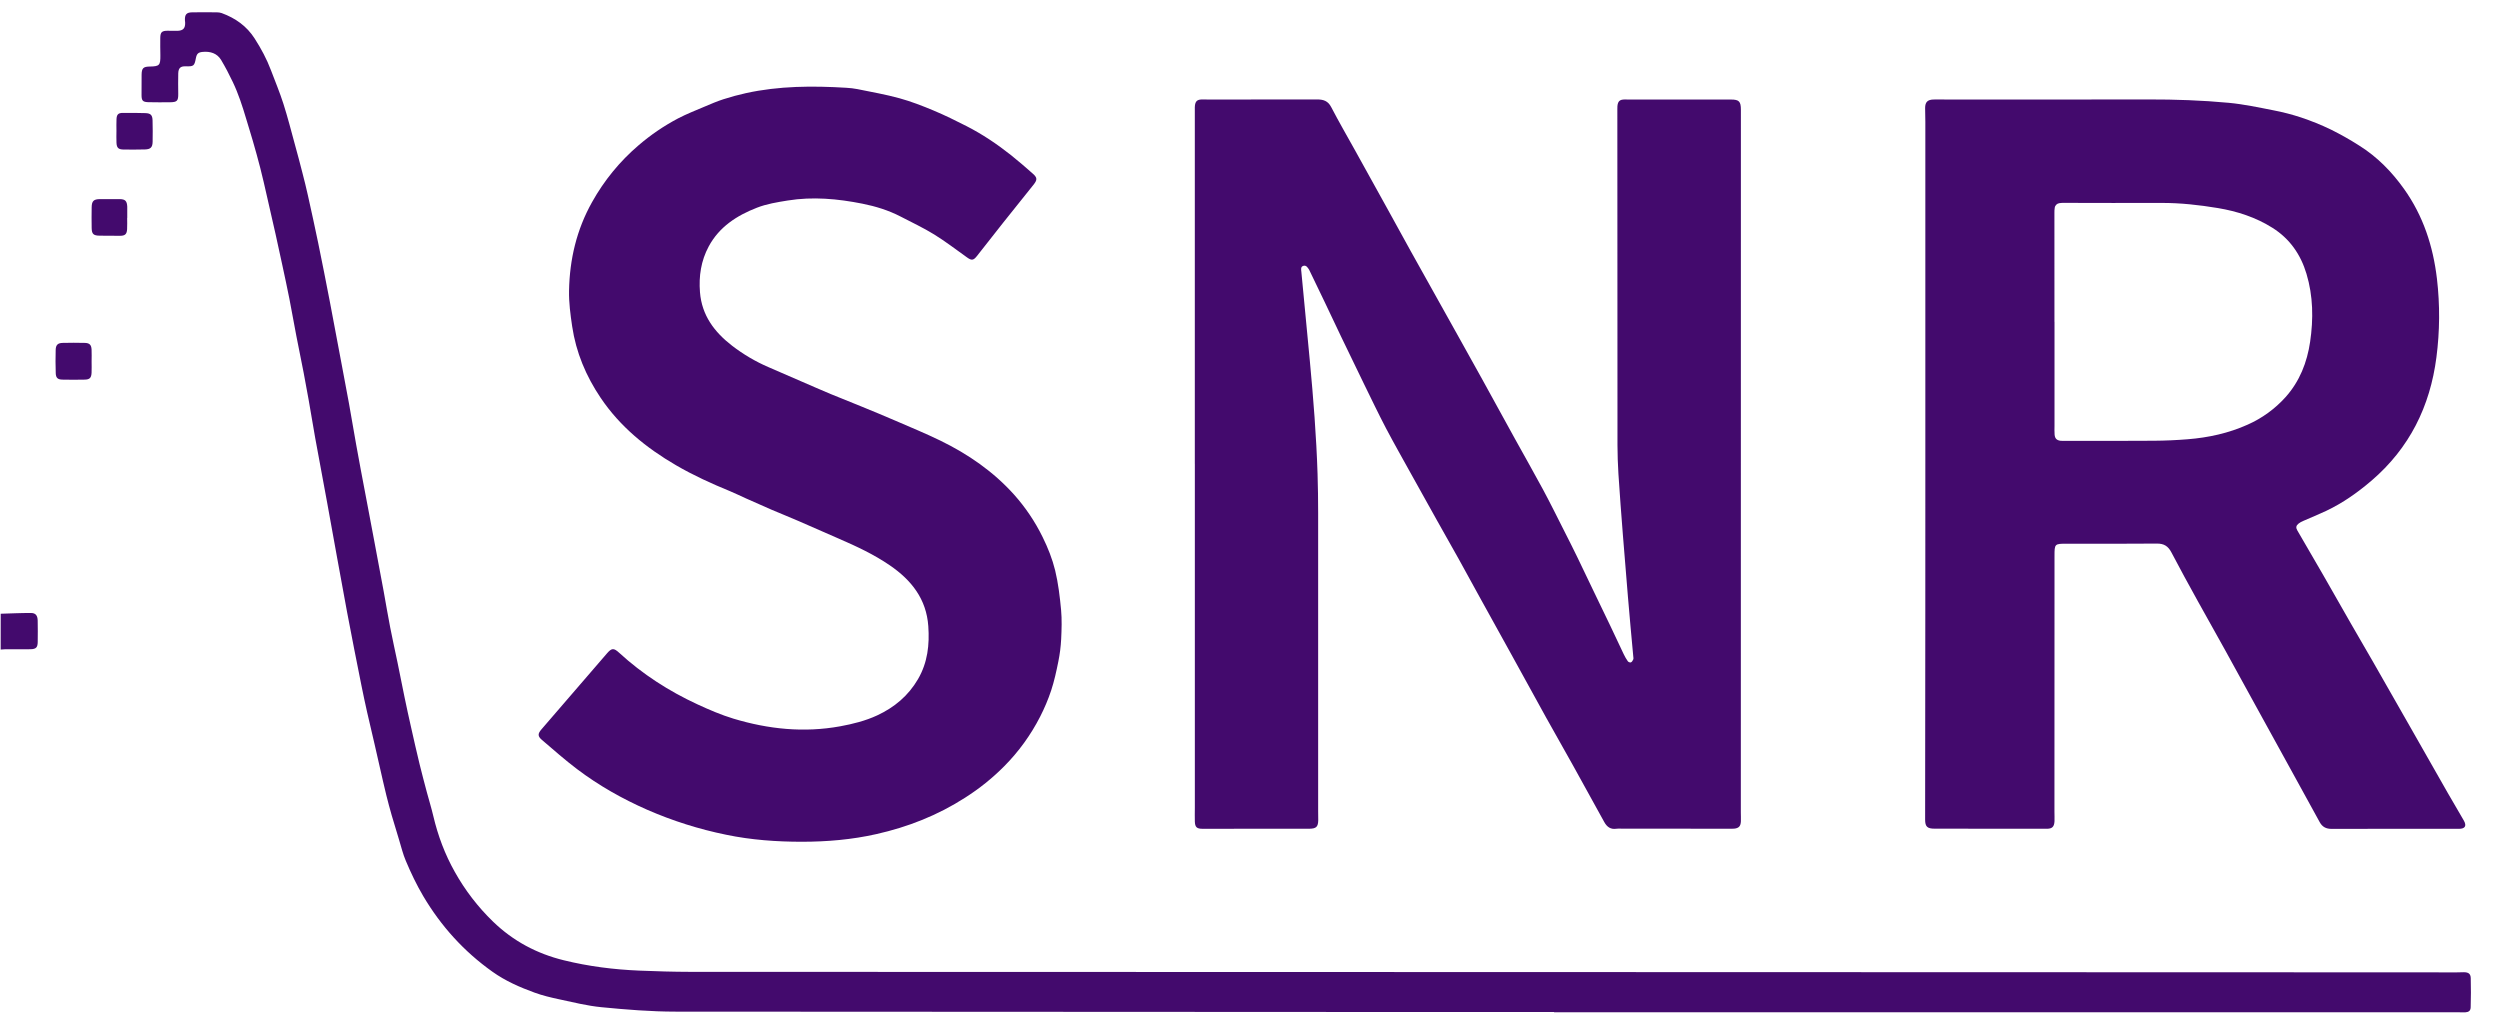
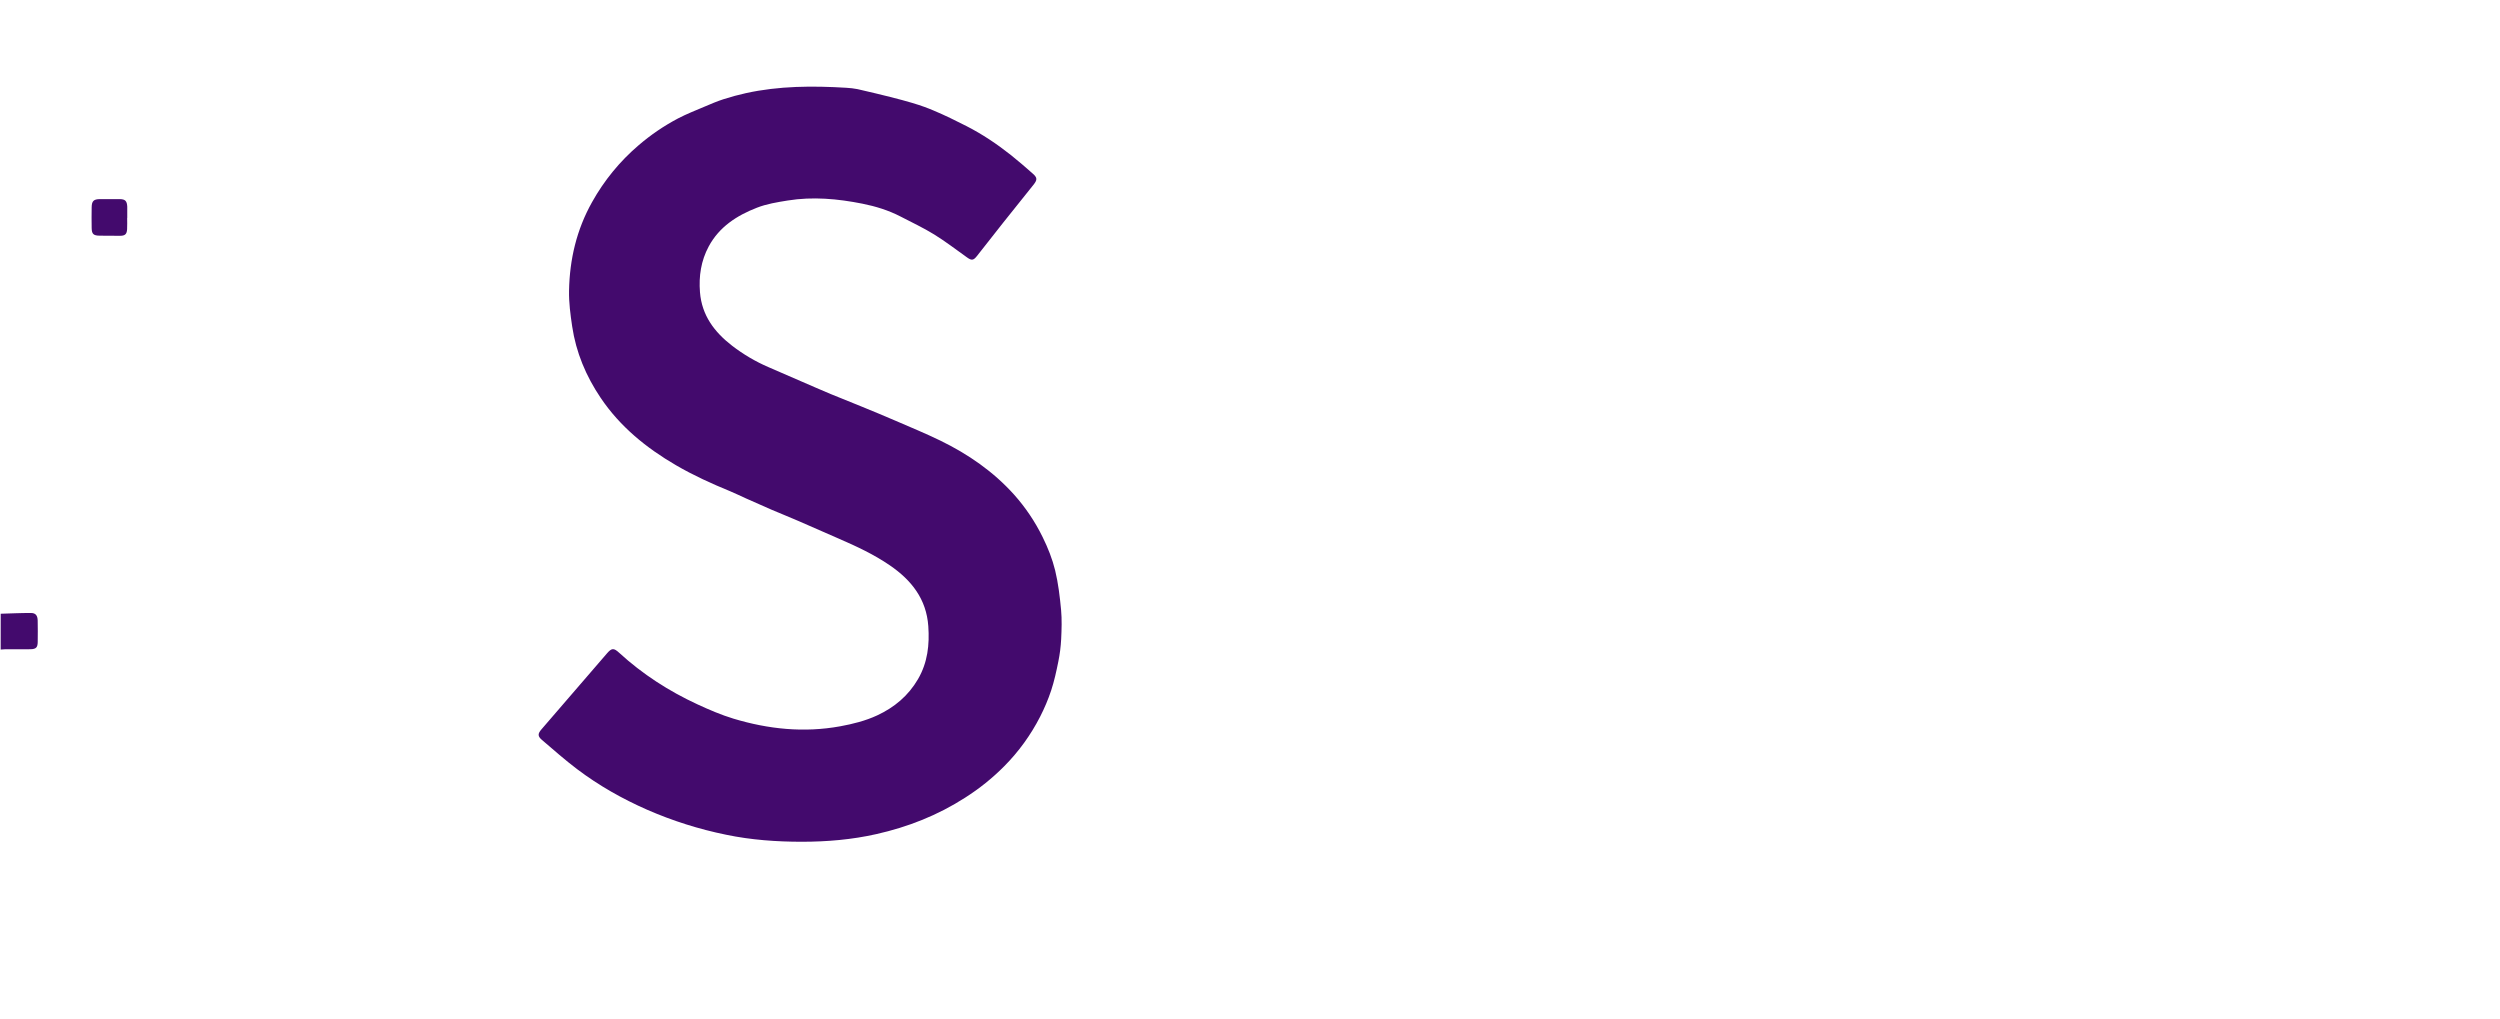
<svg xmlns="http://www.w3.org/2000/svg" width="81" height="33" viewBox="0 0 81 33" fill="none">
  <g clip-path="url(#clip0_2140_109804)">
    <path d="M0.023 19.885C0.351 19.876 0.679 19.859 1.006 19.861C1.154 19.861 1.217 19.944 1.221 20.104C1.226 20.337 1.225 20.569 1.222 20.801C1.22 20.977 1.168 21.031 0.988 21.035C0.711 21.04 0.434 21.035 0.156 21.037C0.112 21.037 0.067 21.043 0.022 21.046L0.023 19.885Z" fill="#430A6D" />
-     <path d="M38.712 15.031C38.712 11.202 38.712 7.372 38.712 3.543C38.71 3.498 38.712 3.453 38.717 3.408C38.736 3.28 38.793 3.23 38.923 3.223C39.001 3.22 39.078 3.225 39.156 3.225C40.329 3.225 41.503 3.226 42.676 3.222C42.879 3.222 43.027 3.269 43.131 3.47C43.374 3.938 43.639 4.395 43.895 4.856C44.251 5.499 44.607 6.142 44.963 6.784C45.213 7.235 45.459 7.688 45.709 8.139C45.996 8.657 46.286 9.173 46.575 9.69C46.807 10.106 47.04 10.522 47.272 10.938C47.523 11.387 47.773 11.838 48.023 12.288C48.378 12.931 48.73 13.576 49.085 14.219C49.386 14.766 49.697 15.308 49.993 15.859C50.236 16.312 50.464 16.774 50.696 17.233C50.833 17.502 50.969 17.772 51.101 18.044C51.283 18.42 51.461 18.799 51.643 19.174C51.818 19.54 51.996 19.904 52.171 20.27C52.318 20.578 52.461 20.888 52.608 21.195C52.646 21.276 52.692 21.354 52.743 21.427C52.761 21.452 52.819 21.472 52.843 21.461C52.877 21.445 52.902 21.401 52.918 21.364C52.929 21.337 52.921 21.301 52.918 21.269C52.86 20.621 52.796 19.973 52.744 19.325C52.636 18.001 52.523 16.678 52.437 15.354C52.396 14.73 52.406 14.104 52.406 13.478C52.402 10.165 52.401 6.851 52.402 3.538C52.402 3.505 52.401 3.473 52.404 3.441C52.419 3.28 52.478 3.225 52.638 3.223C52.721 3.222 52.805 3.226 52.889 3.226C53.953 3.226 55.017 3.226 56.081 3.225C56.347 3.225 56.405 3.287 56.405 3.56C56.405 11.148 56.404 18.735 56.403 26.323C56.403 26.42 56.409 26.517 56.405 26.613C56.397 26.772 56.336 26.834 56.181 26.849C56.149 26.852 56.117 26.851 56.084 26.851L52.526 26.848C52.474 26.845 52.422 26.846 52.371 26.851C52.181 26.881 52.062 26.787 51.978 26.634C51.641 26.026 51.308 25.415 50.97 24.808C50.679 24.286 50.382 23.766 50.091 23.243C49.706 22.55 49.326 21.855 48.944 21.16C48.62 20.574 48.295 19.987 47.971 19.401C47.734 18.973 47.501 18.542 47.264 18.115C47.031 17.699 46.795 17.285 46.563 16.869C46.282 16.369 46.004 15.868 45.726 15.367C45.452 14.871 45.171 14.378 44.907 13.877C44.659 13.403 44.429 12.92 44.193 12.439C43.947 11.936 43.703 11.432 43.461 10.926C43.278 10.543 43.098 10.159 42.915 9.776C42.751 9.433 42.587 9.092 42.421 8.75C42.419 8.744 42.416 8.739 42.412 8.733C42.368 8.669 42.323 8.589 42.234 8.612C42.133 8.639 42.157 8.734 42.164 8.808C42.255 9.77 42.349 10.732 42.439 11.695C42.553 12.914 42.65 14.135 42.689 15.359C42.702 15.778 42.708 16.197 42.708 16.617C42.71 19.834 42.71 23.051 42.708 26.268C42.708 26.371 42.713 26.474 42.711 26.577C42.706 26.789 42.646 26.847 42.427 26.851C42.324 26.852 42.221 26.849 42.117 26.85C41.067 26.85 40.016 26.851 38.965 26.853C38.777 26.853 38.719 26.802 38.713 26.617C38.708 26.469 38.713 26.321 38.713 26.172C38.713 22.459 38.713 18.745 38.713 15.032L38.712 15.031Z" fill="#430A6D" />
-     <path d="M62.381 15.029C62.381 11.335 62.381 7.641 62.381 3.947C62.381 3.799 62.375 3.651 62.374 3.502C62.374 3.311 62.449 3.231 62.641 3.224C62.77 3.22 62.899 3.224 63.028 3.224C65.22 3.224 67.412 3.228 69.604 3.222C70.475 3.22 71.346 3.25 72.212 3.331C72.698 3.377 73.179 3.48 73.659 3.574C73.963 3.632 74.262 3.71 74.555 3.806C74.884 3.916 75.206 4.046 75.519 4.197C75.836 4.354 76.144 4.528 76.442 4.719C77.023 5.083 77.495 5.566 77.891 6.122C78.512 6.993 78.832 7.975 78.957 9.031C79.056 9.877 79.05 10.733 78.94 11.577C78.735 13.167 78.067 14.518 76.839 15.571C76.387 15.958 75.904 16.299 75.365 16.554C75.121 16.669 74.871 16.769 74.625 16.878C74.571 16.9 74.521 16.928 74.475 16.963C74.391 17.03 74.38 17.094 74.432 17.184C74.709 17.663 74.99 18.14 75.266 18.621C75.571 19.151 75.871 19.685 76.176 20.215C76.412 20.628 76.654 21.039 76.892 21.453C77.282 22.135 77.671 22.817 78.06 23.5C78.478 24.233 78.895 24.967 79.313 25.701C79.482 25.997 79.659 26.29 79.828 26.586C79.927 26.76 79.869 26.854 79.668 26.854C78.295 26.854 76.922 26.85 75.549 26.856C75.365 26.856 75.244 26.794 75.157 26.635C74.843 26.057 74.524 25.482 74.207 24.906C73.846 24.25 73.485 23.595 73.125 22.94C72.781 22.314 72.439 21.687 72.093 21.062C71.8 20.533 71.501 20.007 71.209 19.477C70.92 18.952 70.63 18.428 70.353 17.897C70.248 17.695 70.112 17.609 69.88 17.612C68.912 17.622 67.945 17.616 66.978 17.616C66.566 17.616 66.566 17.616 66.566 18.019C66.565 20.778 66.565 23.537 66.564 26.296C66.564 26.399 66.57 26.503 66.566 26.606C66.557 26.787 66.491 26.852 66.316 26.852C65.104 26.852 63.892 26.851 62.68 26.849C62.442 26.849 62.374 26.781 62.374 26.555C62.376 24.293 62.378 22.03 62.38 19.767C62.381 18.188 62.382 16.608 62.381 15.029ZM66.564 10.428H66.566C66.566 11.549 66.566 12.671 66.566 13.792C66.566 13.889 66.561 13.986 66.569 14.082C66.581 14.211 66.638 14.265 66.765 14.282C66.803 14.286 66.842 14.287 66.881 14.285C67.854 14.285 68.827 14.287 69.801 14.28C70.161 14.277 70.522 14.261 70.882 14.232C71.554 14.178 72.207 14.036 72.825 13.758C73.292 13.551 73.71 13.247 74.052 12.867C74.511 12.354 74.75 11.74 74.848 11.074C74.957 10.335 74.947 9.594 74.73 8.871C74.542 8.244 74.187 7.733 73.627 7.381C73.086 7.04 72.483 6.845 71.859 6.741C71.257 6.641 70.647 6.573 70.032 6.575C68.975 6.58 67.918 6.574 66.861 6.573C66.816 6.572 66.77 6.575 66.726 6.582C66.687 6.587 66.65 6.605 66.623 6.632C66.595 6.66 66.577 6.696 66.573 6.735C66.565 6.786 66.562 6.838 66.563 6.89C66.563 8.069 66.563 9.248 66.564 10.428Z" fill="#430A6D" />
-     <path d="M25.99 27.273C25.163 27.273 24.34 27.215 23.529 27.046C22.65 26.867 21.793 26.596 20.971 26.237C20.165 25.883 19.404 25.453 18.702 24.923C18.307 24.625 17.935 24.295 17.558 23.973C17.416 23.852 17.422 23.772 17.544 23.63C18.252 22.811 18.959 21.991 19.665 21.171C19.817 20.995 19.885 20.988 20.059 21.148C20.816 21.842 21.67 22.392 22.6 22.822C22.979 22.997 23.367 23.164 23.766 23.285C24.897 23.626 26.048 23.746 27.223 23.532C27.637 23.456 28.041 23.355 28.422 23.178C28.98 22.918 29.43 22.542 29.744 22.003C30.057 21.464 30.119 20.889 30.077 20.287C30.015 19.408 29.531 18.798 28.835 18.32C28.317 17.964 27.75 17.701 27.177 17.452C26.746 17.265 26.317 17.073 25.886 16.887C25.591 16.759 25.293 16.64 24.997 16.514C24.72 16.394 24.444 16.271 24.169 16.148C23.998 16.072 23.831 15.988 23.659 15.917C23.057 15.67 22.466 15.402 21.903 15.074C20.939 14.513 20.089 13.822 19.46 12.888C18.986 12.184 18.663 11.418 18.538 10.573C18.481 10.189 18.43 9.807 18.437 9.419C18.456 8.403 18.681 7.444 19.182 6.55C19.572 5.85 20.083 5.225 20.693 4.705C21.084 4.369 21.512 4.078 21.968 3.837C22.246 3.692 22.541 3.577 22.83 3.454C23.031 3.368 23.233 3.282 23.44 3.215C23.679 3.138 23.922 3.072 24.167 3.018C25.241 2.782 26.329 2.778 27.42 2.844C27.542 2.85 27.664 2.865 27.784 2.888C28.238 2.981 28.696 3.06 29.142 3.183C29.519 3.287 29.887 3.43 30.248 3.581C30.61 3.732 30.962 3.907 31.311 4.084C31.823 4.345 32.3 4.665 32.75 5.021C32.992 5.213 33.225 5.417 33.457 5.621C33.617 5.761 33.612 5.828 33.479 5.994C33.151 6.4 32.825 6.807 32.501 7.217C32.216 7.575 31.935 7.936 31.652 8.296C31.538 8.441 31.479 8.446 31.33 8.339C30.978 8.089 30.636 7.824 30.27 7.598C29.92 7.382 29.546 7.207 29.181 7.017C28.79 6.814 28.368 6.684 27.941 6.599C27.141 6.44 26.335 6.365 25.518 6.497C25.18 6.552 24.841 6.606 24.524 6.73C23.873 6.983 23.303 7.35 22.961 7.987C22.714 8.447 22.638 8.946 22.679 9.466C22.738 10.218 23.147 10.759 23.719 11.201C24.082 11.48 24.477 11.714 24.898 11.895C25.257 12.05 25.617 12.206 25.976 12.363C26.289 12.498 26.601 12.636 26.915 12.767C27.241 12.902 27.571 13.03 27.898 13.165C28.268 13.317 28.637 13.468 29.003 13.627C29.494 13.84 29.99 14.043 30.47 14.277C31.369 14.716 32.184 15.277 32.857 16.027C33.226 16.441 33.537 16.903 33.781 17.401C33.953 17.749 34.096 18.11 34.187 18.482C34.288 18.9 34.339 19.332 34.379 19.76C34.408 20.073 34.397 20.392 34.382 20.707C34.369 20.952 34.339 21.195 34.29 21.434C34.227 21.749 34.158 22.065 34.058 22.37C33.961 22.662 33.84 22.947 33.7 23.221C33.397 23.813 33.005 24.355 32.536 24.827C32.154 25.212 31.73 25.552 31.272 25.843C30.384 26.415 29.416 26.796 28.389 27.026C27.6 27.204 26.798 27.272 25.99 27.273Z" fill="#430A6D" />
-     <path d="M50.352 32.789C48.765 32.789 47.179 32.789 45.593 32.789C37.694 32.785 29.795 32.781 21.896 32.777C21.088 32.777 20.285 32.711 19.484 32.633C19.024 32.588 18.571 32.474 18.117 32.377C17.846 32.319 17.576 32.255 17.317 32.16C16.839 31.986 16.373 31.782 15.954 31.483C15.031 30.827 14.29 30.008 13.713 29.034C13.496 28.666 13.314 28.284 13.149 27.892C13.056 27.674 13 27.441 12.931 27.214C12.849 26.949 12.769 26.685 12.692 26.419C12.63 26.202 12.571 25.985 12.517 25.766C12.442 25.46 12.373 25.152 12.303 24.845C12.247 24.6 12.193 24.355 12.136 24.111C12.057 23.766 11.973 23.422 11.895 23.076C11.83 22.787 11.768 22.497 11.71 22.207C11.553 21.417 11.394 20.628 11.246 19.836C11.026 18.658 10.817 17.477 10.602 16.298C10.473 15.594 10.339 14.891 10.212 14.187C10.138 13.775 10.072 13.361 9.999 12.949C9.948 12.657 9.894 12.366 9.838 12.075C9.76 11.677 9.677 11.28 9.601 10.881C9.524 10.483 9.455 10.083 9.377 9.685C9.305 9.319 9.225 8.954 9.147 8.589C9.076 8.255 9.003 7.922 8.929 7.589C8.836 7.174 8.742 6.76 8.646 6.346C8.577 6.045 8.511 5.744 8.433 5.444C8.359 5.151 8.276 4.86 8.193 4.57C8.124 4.329 8.047 4.09 7.976 3.849C7.855 3.443 7.725 3.038 7.541 2.654C7.426 2.41 7.3 2.171 7.162 1.939C7.031 1.726 6.815 1.66 6.574 1.681C6.42 1.694 6.374 1.74 6.345 1.893C6.299 2.135 6.273 2.156 6.029 2.148C5.85 2.142 5.78 2.199 5.775 2.382C5.769 2.601 5.773 2.82 5.775 3.04C5.778 3.266 5.74 3.311 5.51 3.313C5.279 3.315 5.045 3.317 4.813 3.311C4.625 3.307 4.586 3.262 4.586 3.079C4.586 2.86 4.585 2.641 4.588 2.421C4.591 2.208 4.643 2.159 4.852 2.156C5.168 2.15 5.199 2.117 5.196 1.792C5.193 1.605 5.19 1.418 5.193 1.231C5.195 1.04 5.244 0.996 5.438 0.996C5.541 0.996 5.644 1.003 5.747 0.999C5.934 0.993 6.004 0.917 5.999 0.735C5.999 0.709 5.993 0.683 5.992 0.657C5.984 0.474 6.04 0.403 6.22 0.4C6.491 0.394 6.762 0.397 7.033 0.4C7.085 0.4 7.136 0.408 7.185 0.425C7.627 0.587 7.994 0.846 8.251 1.248C8.46 1.574 8.643 1.913 8.779 2.276C8.916 2.639 9.065 2.994 9.182 3.361C9.323 3.802 9.437 4.251 9.559 4.698C9.641 4.996 9.721 5.294 9.797 5.594C9.86 5.837 9.921 6.081 9.975 6.326C10.09 6.842 10.203 7.358 10.31 7.875C10.441 8.513 10.567 9.151 10.69 9.79C10.822 10.474 10.949 11.158 11.077 11.843C11.154 12.254 11.233 12.665 11.308 13.078C11.388 13.521 11.463 13.966 11.541 14.411C11.589 14.683 11.64 14.955 11.691 15.228C11.771 15.652 11.851 16.076 11.932 16.5C11.998 16.848 12.063 17.196 12.129 17.544C12.23 18.082 12.332 18.62 12.431 19.159C12.503 19.551 12.566 19.945 12.644 20.337C12.717 20.717 12.803 21.094 12.881 21.472C12.959 21.844 13.029 22.217 13.107 22.589C13.174 22.911 13.243 23.232 13.316 23.552C13.406 23.954 13.497 24.355 13.594 24.756C13.668 25.062 13.751 25.367 13.831 25.672C13.899 25.926 13.978 26.179 14.038 26.435C14.188 27.074 14.415 27.68 14.736 28.25C15.068 28.844 15.484 29.385 15.972 29.858C16.623 30.488 17.389 30.898 18.268 31.113C19.073 31.311 19.89 31.414 20.716 31.448C21.264 31.47 21.812 31.487 22.359 31.488C31.348 31.492 40.337 31.494 49.326 31.495L73.275 31.502C75.383 31.502 77.492 31.503 79.6 31.505C79.678 31.505 79.755 31.499 79.833 31.5C79.977 31.502 80.048 31.551 80.052 31.688C80.061 32.004 80.059 32.32 80.05 32.636C80.047 32.749 79.987 32.793 79.872 32.8C79.795 32.804 79.717 32.797 79.64 32.797H50.352V32.789Z" fill="#430A6D" />
-     <path d="M2.968 11.709C2.968 11.832 2.973 11.954 2.967 12.077C2.959 12.244 2.906 12.297 2.741 12.3C2.503 12.305 2.264 12.305 2.025 12.3C1.87 12.297 1.811 12.244 1.806 12.091C1.797 11.84 1.797 11.588 1.804 11.336C1.808 11.175 1.873 11.114 2.031 11.11C2.27 11.104 2.508 11.104 2.747 11.11C2.9 11.114 2.958 11.171 2.967 11.323C2.974 11.451 2.968 11.58 2.968 11.71L2.968 11.709Z" fill="#430A6D" />
-     <path d="M3.773 4.241C3.773 4.112 3.768 3.984 3.775 3.855C3.783 3.708 3.833 3.659 3.979 3.658C4.223 3.656 4.467 3.658 4.711 3.665C4.883 3.671 4.939 3.729 4.943 3.904C4.949 4.136 4.95 4.366 4.945 4.597C4.941 4.776 4.876 4.838 4.695 4.842C4.464 4.848 4.233 4.848 4.002 4.845C3.836 4.842 3.782 4.791 3.774 4.626C3.767 4.498 3.773 4.369 3.773 4.241H3.773Z" fill="#430A6D" />
+     <path d="M25.99 27.273C25.163 27.273 24.34 27.215 23.529 27.046C22.65 26.867 21.793 26.596 20.971 26.237C20.165 25.883 19.404 25.453 18.702 24.923C18.307 24.625 17.935 24.295 17.558 23.973C17.416 23.852 17.422 23.772 17.544 23.63C18.252 22.811 18.959 21.991 19.665 21.171C19.817 20.995 19.885 20.988 20.059 21.148C20.816 21.842 21.67 22.392 22.6 22.822C22.979 22.997 23.367 23.164 23.766 23.285C24.897 23.626 26.048 23.746 27.223 23.532C27.637 23.456 28.041 23.355 28.422 23.178C28.98 22.918 29.43 22.542 29.744 22.003C30.057 21.464 30.119 20.889 30.077 20.287C30.015 19.408 29.531 18.798 28.835 18.32C28.317 17.964 27.75 17.701 27.177 17.452C26.746 17.265 26.317 17.073 25.886 16.887C25.591 16.759 25.293 16.64 24.997 16.514C24.72 16.394 24.444 16.271 24.169 16.148C23.998 16.072 23.831 15.988 23.659 15.917C23.057 15.67 22.466 15.402 21.903 15.074C20.939 14.513 20.089 13.822 19.46 12.888C18.986 12.184 18.663 11.418 18.538 10.573C18.481 10.189 18.43 9.807 18.437 9.419C18.456 8.403 18.681 7.444 19.182 6.55C19.572 5.85 20.083 5.225 20.693 4.705C21.084 4.369 21.512 4.078 21.968 3.837C22.246 3.692 22.541 3.577 22.83 3.454C23.031 3.368 23.233 3.282 23.44 3.215C23.679 3.138 23.922 3.072 24.167 3.018C25.241 2.782 26.329 2.778 27.42 2.844C27.542 2.85 27.664 2.865 27.784 2.888C29.519 3.287 29.887 3.43 30.248 3.581C30.61 3.732 30.962 3.907 31.311 4.084C31.823 4.345 32.3 4.665 32.75 5.021C32.992 5.213 33.225 5.417 33.457 5.621C33.617 5.761 33.612 5.828 33.479 5.994C33.151 6.4 32.825 6.807 32.501 7.217C32.216 7.575 31.935 7.936 31.652 8.296C31.538 8.441 31.479 8.446 31.33 8.339C30.978 8.089 30.636 7.824 30.27 7.598C29.92 7.382 29.546 7.207 29.181 7.017C28.79 6.814 28.368 6.684 27.941 6.599C27.141 6.44 26.335 6.365 25.518 6.497C25.18 6.552 24.841 6.606 24.524 6.73C23.873 6.983 23.303 7.35 22.961 7.987C22.714 8.447 22.638 8.946 22.679 9.466C22.738 10.218 23.147 10.759 23.719 11.201C24.082 11.48 24.477 11.714 24.898 11.895C25.257 12.05 25.617 12.206 25.976 12.363C26.289 12.498 26.601 12.636 26.915 12.767C27.241 12.902 27.571 13.03 27.898 13.165C28.268 13.317 28.637 13.468 29.003 13.627C29.494 13.84 29.99 14.043 30.47 14.277C31.369 14.716 32.184 15.277 32.857 16.027C33.226 16.441 33.537 16.903 33.781 17.401C33.953 17.749 34.096 18.11 34.187 18.482C34.288 18.9 34.339 19.332 34.379 19.76C34.408 20.073 34.397 20.392 34.382 20.707C34.369 20.952 34.339 21.195 34.29 21.434C34.227 21.749 34.158 22.065 34.058 22.37C33.961 22.662 33.84 22.947 33.7 23.221C33.397 23.813 33.005 24.355 32.536 24.827C32.154 25.212 31.73 25.552 31.272 25.843C30.384 26.415 29.416 26.796 28.389 27.026C27.6 27.204 26.798 27.272 25.99 27.273Z" fill="#430A6D" />
    <path d="M4.12 7.061C4.12 7.183 4.125 7.305 4.118 7.427C4.109 7.589 4.05 7.64 3.886 7.64C3.668 7.64 3.45 7.638 3.231 7.636C3.028 7.633 2.974 7.584 2.97 7.39C2.966 7.165 2.966 6.94 2.97 6.716C2.973 6.512 3.036 6.453 3.239 6.451C3.451 6.449 3.663 6.45 3.875 6.451C4.056 6.453 4.113 6.509 4.123 6.694C4.126 6.758 4.123 6.822 4.123 6.887V7.061L4.12 7.061Z" fill="#430A6D" />
  </g>
  <defs>
    <clipPath id="clip0_2140_109804">
      <rect width="80.035" height="32.4" fill="white" transform="translate(0.023 0.4)" />
    </clipPath>
  </defs>
</svg>